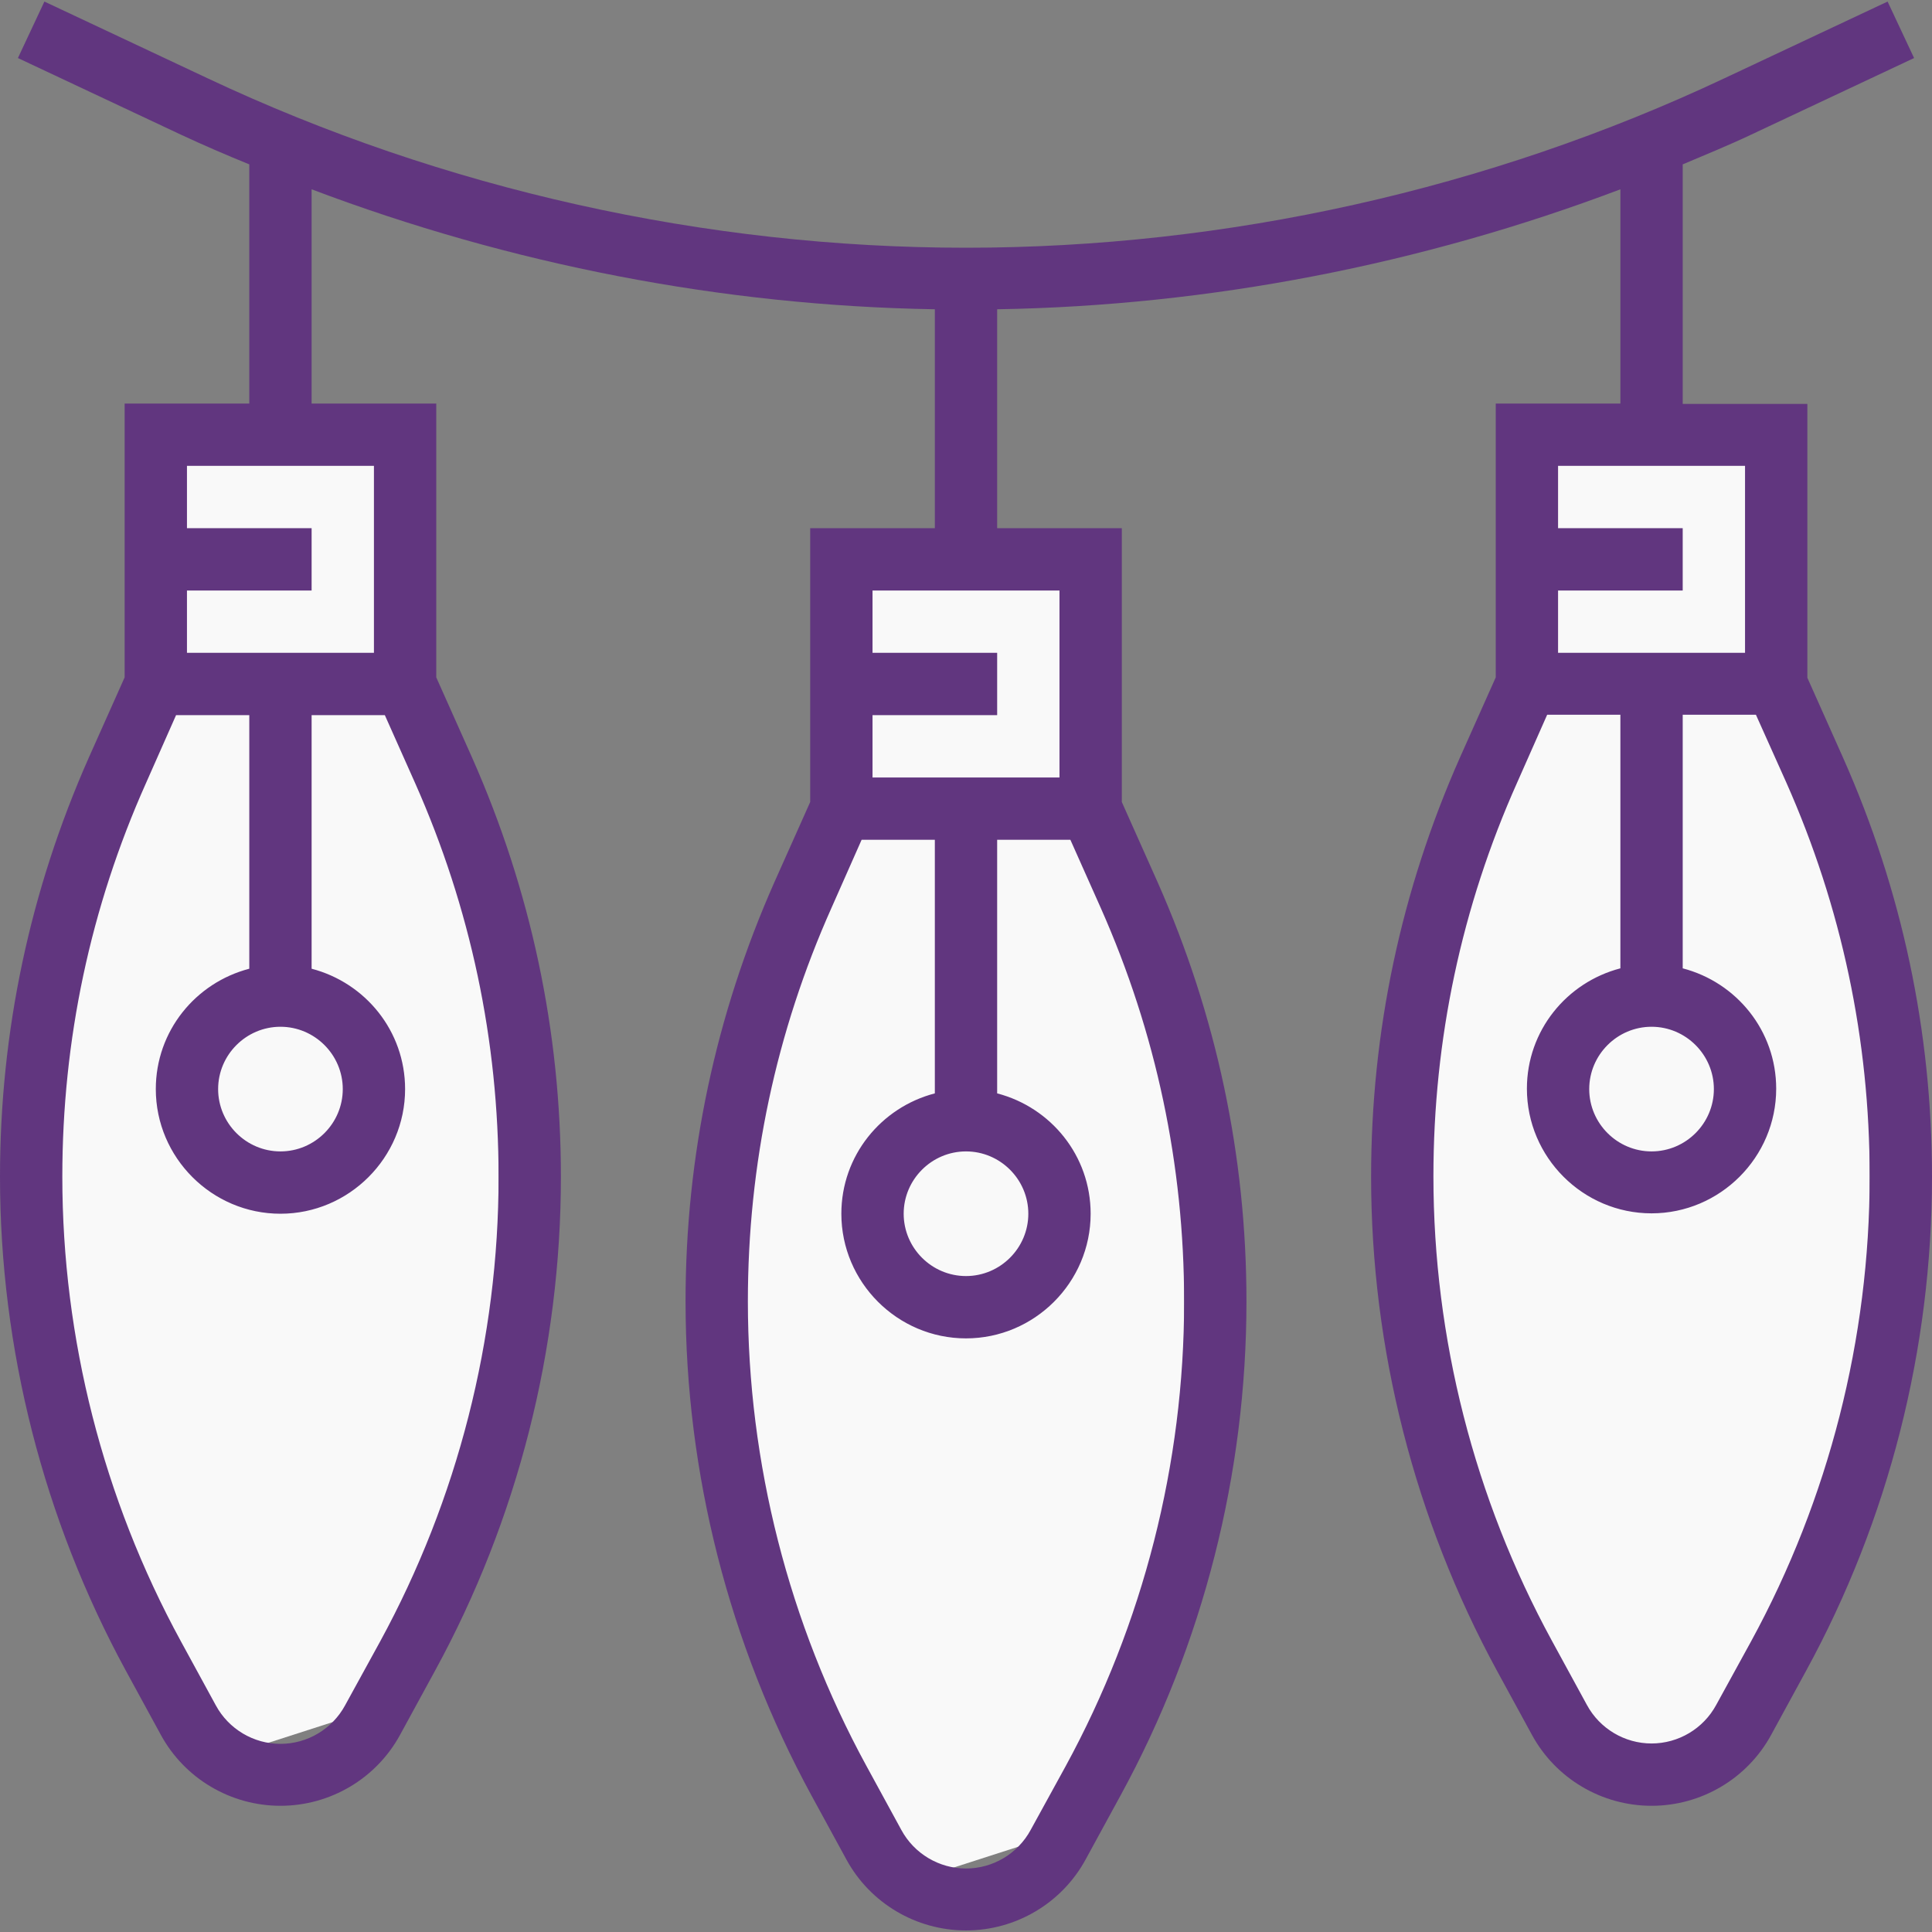
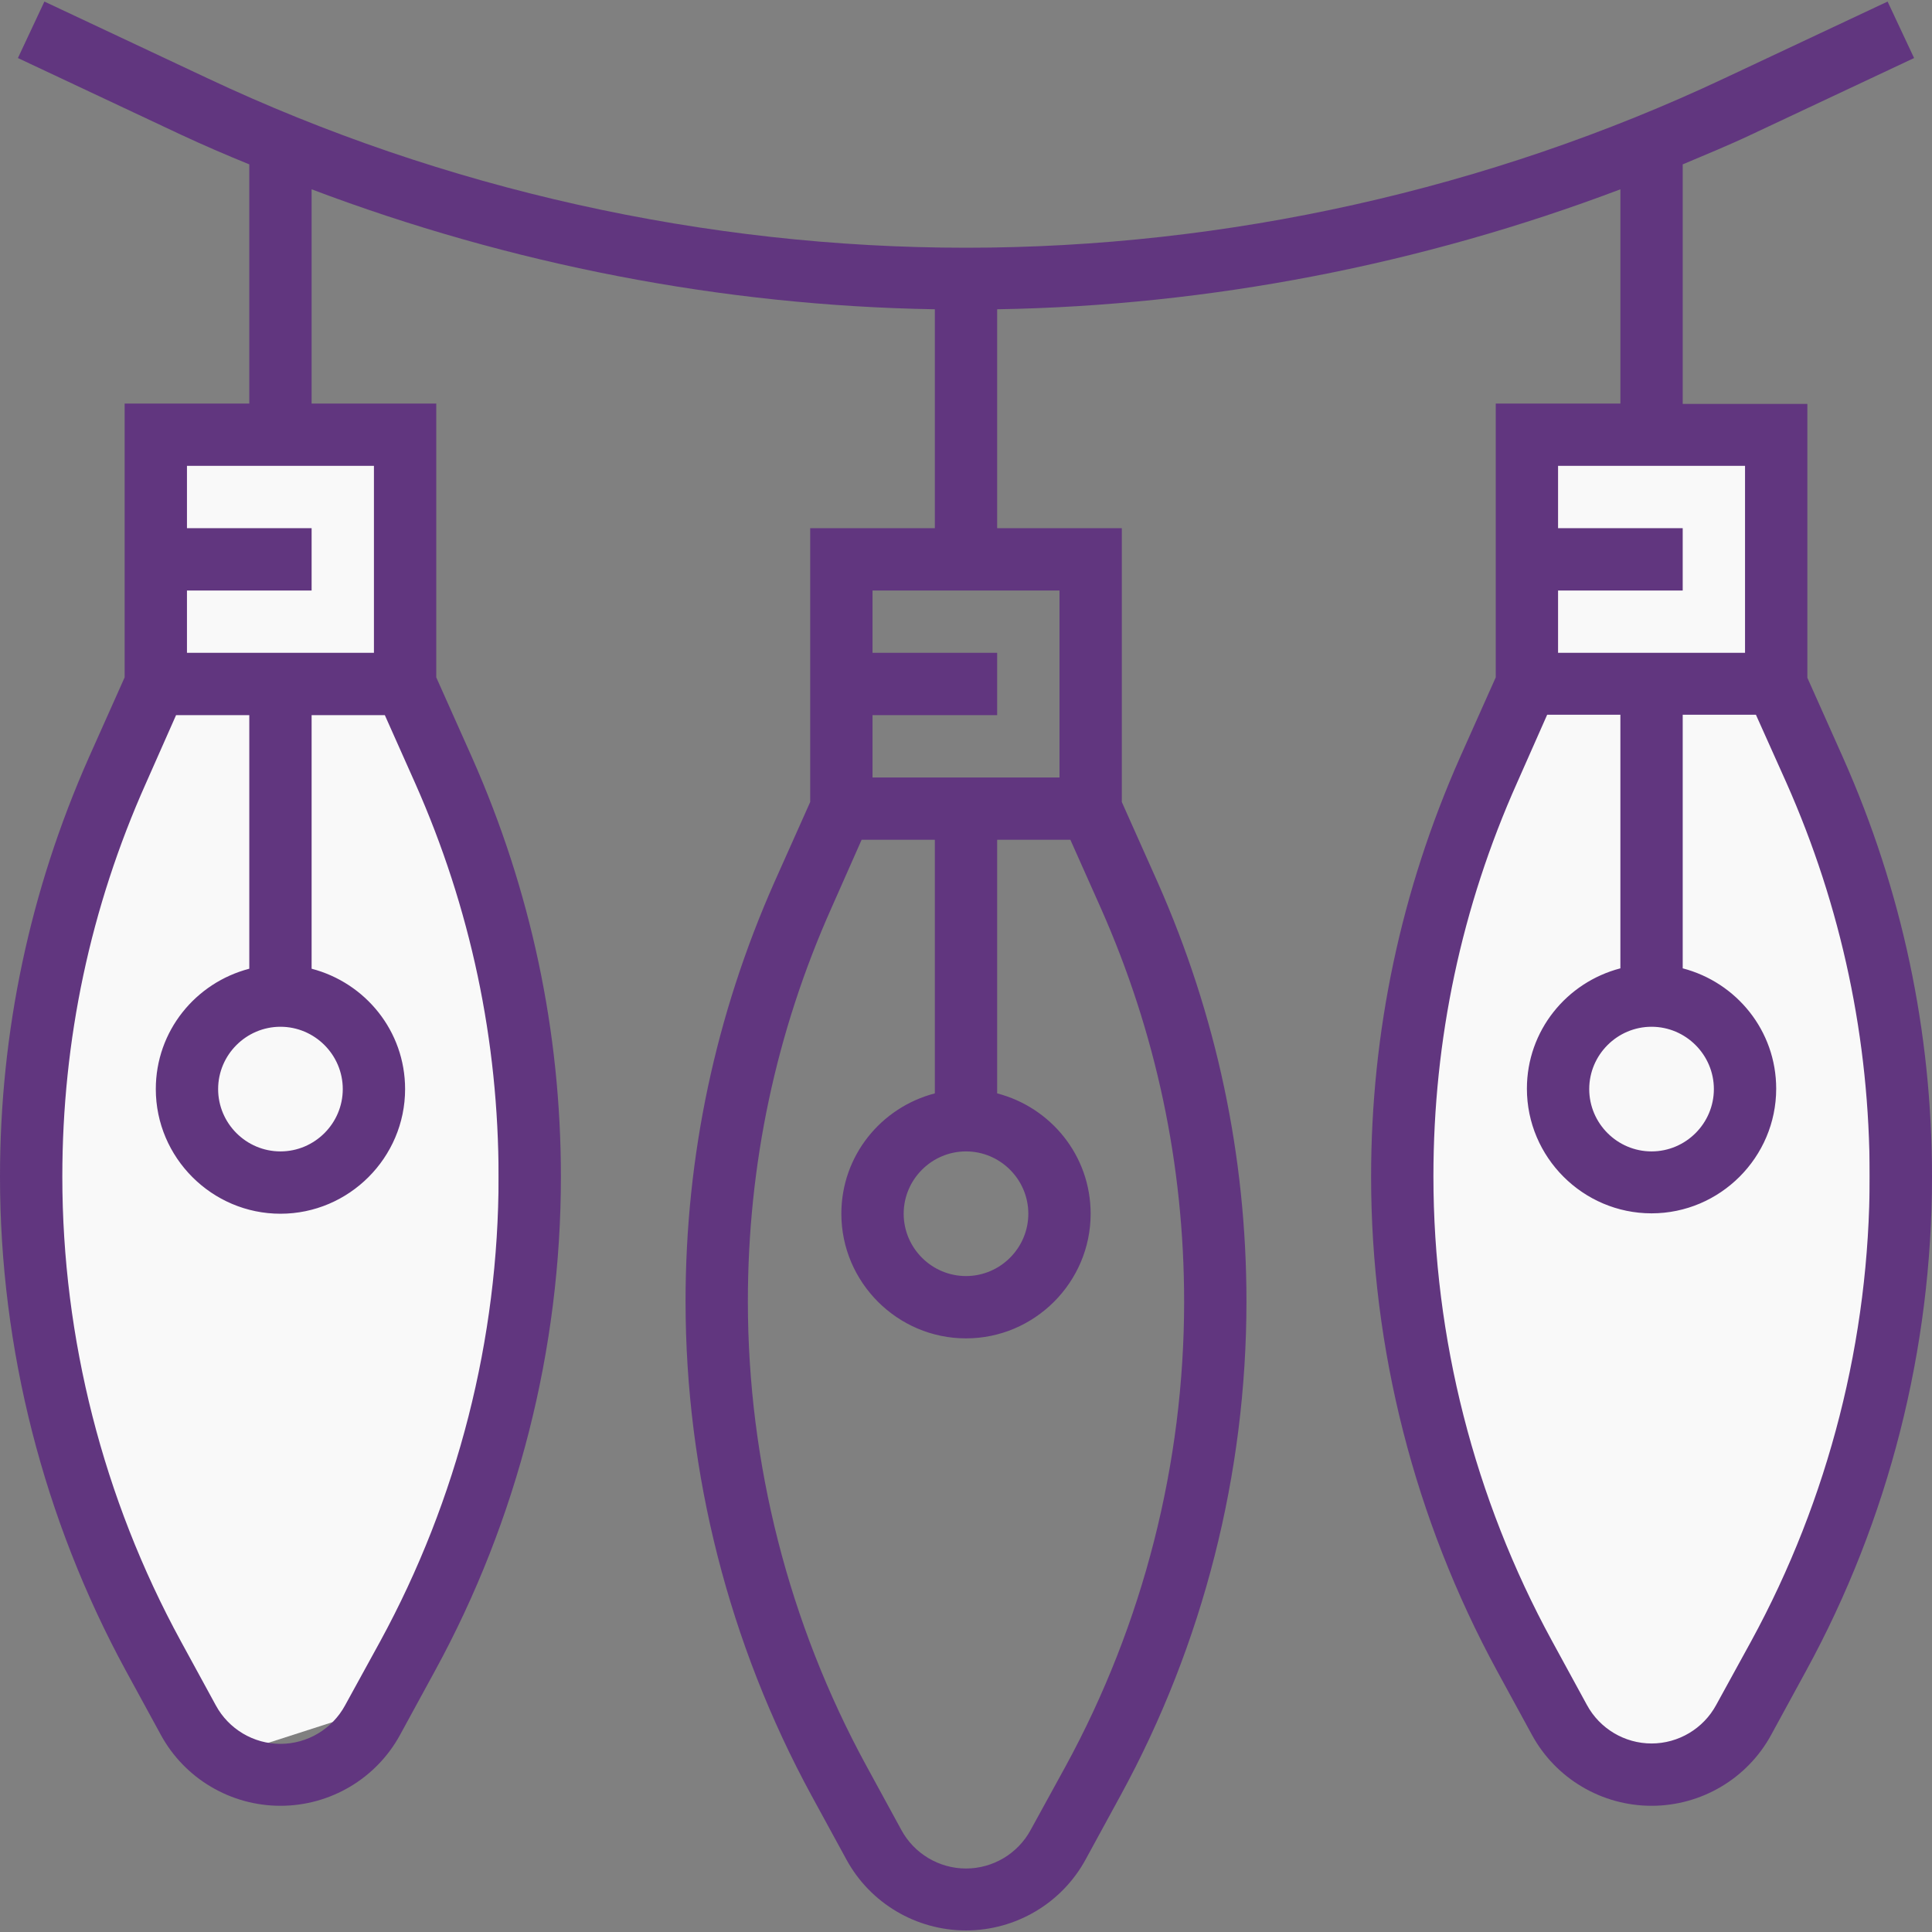
<svg xmlns="http://www.w3.org/2000/svg" version="1.1" id="Layer_1" x="0px" y="0px" viewBox="0 0 496 496" style="enable-background:new 0 0 496 496;" xml:space="preserve">
  <rect x="0" y="0" width="496" height="496" fill="#808080" stroke="none" />
  <style type="text/css">
	.st0{fill:#F9F9F9;}
	.st1{fill:#61367F;}
</style>
  <g>
    <g>
      <polygon class="st0" points="36.4,109.1 36.4,170.3 22,210.3 5.6,258.3 5.6,329 21,392.5 40.3,429.2 60.6,450.1 92.9,439.7     128,351.9 128,253.1 103.8,174.6 101.2,109.1   " />
-       <polygon class="st0" points="212.4,141.1 212.4,202.3 198,242.3 181.6,290.3 181.6,361 197,424.5 216.3,461.2 236.6,482.1     268.9,471.7 304,383.9 304,285.1 279.8,206.6 277.2,141.1   " />
      <polygon class="st0" points="388.4,113.3 388.4,174.4 374,214.4 357.6,262.4 357.6,333.2 373,396.7 392.3,433.3 412.6,454.3     444.9,443.8 480,356.1 480,257.3 455.8,178.7 453.2,113.3   " />
      <path class="st1" d="M473.2,194.6l-9.2-20.6v-70.3h-32V42.2c5.9-2.5,11.8-4.9,17.5-7.6l41.9-19.7l-6.8-14.5l-41.9,19.7    C382.2,48.6,314.9,63.6,248,63.6s-134.2-15-194.7-43.5L11.4,0.4L4.6,14.9l41.9,19.7c5.8,2.7,11.6,5.2,17.5,7.6v61.4H32v70.3    l-9.2,20.6C7.7,228.6,0,264.8,0,302.1c0,44.2,11.2,88,32.3,126.8l9,16.5c6.1,11.2,17.9,18.2,30.7,18.2s24.6-7,30.7-18.2l9-16.5    c21.2-38.8,32.3-82.6,32.3-126.8c0-37.3-7.7-73.5-22.8-107.6l-9.2-20.6v-70.3H80v-55c51,19.3,105.5,29.9,160,30.8v56.2h-32v70.3    l-9.2,20.6c-15.1,34.1-22.8,70.3-22.8,107.6c0,44.2,11.2,88,32.3,126.8l9,16.5c6.1,11.2,17.9,18.2,30.7,18.2    c12.8,0,24.6-7,30.7-18.2l9-16.5c21.2-38.8,32.3-82.6,32.3-126.8c0-37.3-7.7-73.5-22.8-107.6l-9.2-20.6v-70.3h-32V79.4    c54.5-0.9,109-11.5,160-30.8v55h-32v70.3l-9.2,20.6c-15.1,34.1-22.8,70.3-22.8,107.6c0,44.2,11.2,88,32.3,126.8l9,16.5    c6.1,11.2,17.9,18.2,30.7,18.2s24.6-7,30.7-18.2l9-16.5c21.2-38.8,32.3-82.6,32.3-126.8C496,264.8,488.3,228.6,473.2,194.6z     M106.6,201.1c14.2,32,21.4,66,21.4,101.1c0,41.5-10.5,82.7-30.4,119.2l-9,16.4c-3.3,6.1-9.7,9.9-16.6,9.9s-13.3-3.8-16.6-9.9    l-9-16.5C26.5,384.8,16,343.6,16,302.1c0-35.1,7.2-69.1,21.5-101.1l7.7-17.4H64v65.1c-13.8,3.6-24,16-24,30.9    c0,17.6,14.4,32,32,32s32-14.4,32-32c0-14.9-10.2-27.3-24-30.9v-65.1h18.8L106.6,201.1z M72,263.6c8.8,0,16,7.2,16,16    s-7.2,16-16,16c-8.8,0-16-7.2-16-16S63.2,263.6,72,263.6z M96,119.6v48H48v-16h32v-16H48v-16C48,119.6,96,119.6,96,119.6z     M282.6,233.1c14.2,32,21.4,66,21.4,101.1c0,41.5-10.5,82.7-30.4,119.2l-9,16.4c-3.3,6.1-9.7,9.9-16.6,9.9s-13.3-3.8-16.6-9.9    l-9-16.5c-19.9-36.5-30.4-77.7-30.4-119.2c0-35.1,7.2-69.1,21.5-101.1l7.7-17.4H240v65.1c-13.8,3.6-24,16-24,30.9    c0,17.6,14.4,32,32,32s32-14.4,32-32c0-14.9-10.2-27.3-24-30.9v-65.1h18.8L282.6,233.1z M248,295.6c8.8,0,16,7.2,16,16    s-7.2,16-16,16c-8.8,0-16-7.2-16-16S239.2,295.6,248,295.6z M272,151.6v48h-48v-16h32v-16h-32v-16H272z M400,151.6h32v-16h-32v-16    h48v48h-48V151.6z M449.6,421.3l-9,16.4c-3.3,6.1-9.7,9.9-16.6,9.9c-6.9,0-13.3-3.8-16.6-9.9l-9-16.5    c-19.9-36.5-30.4-77.7-30.4-119.2c0-35.1,7.2-69.1,21.5-101.1l7.7-17.4H416v65.1c-13.8,3.6-24,16-24,30.9c0,17.6,14.4,32,32,32    s32-14.4,32-32c0-14.9-10.2-27.3-24-30.9v-65.1h18.8l7.8,17.4c14.2,32,21.4,66,21.4,101.1C480,343.6,469.5,384.8,449.6,421.3z     M424,263.6c8.8,0,16,7.2,16,16s-7.2,16-16,16c-8.8,0-16-7.2-16-16S415.2,263.6,424,263.6z" />
    </g>
  </g>
</svg>